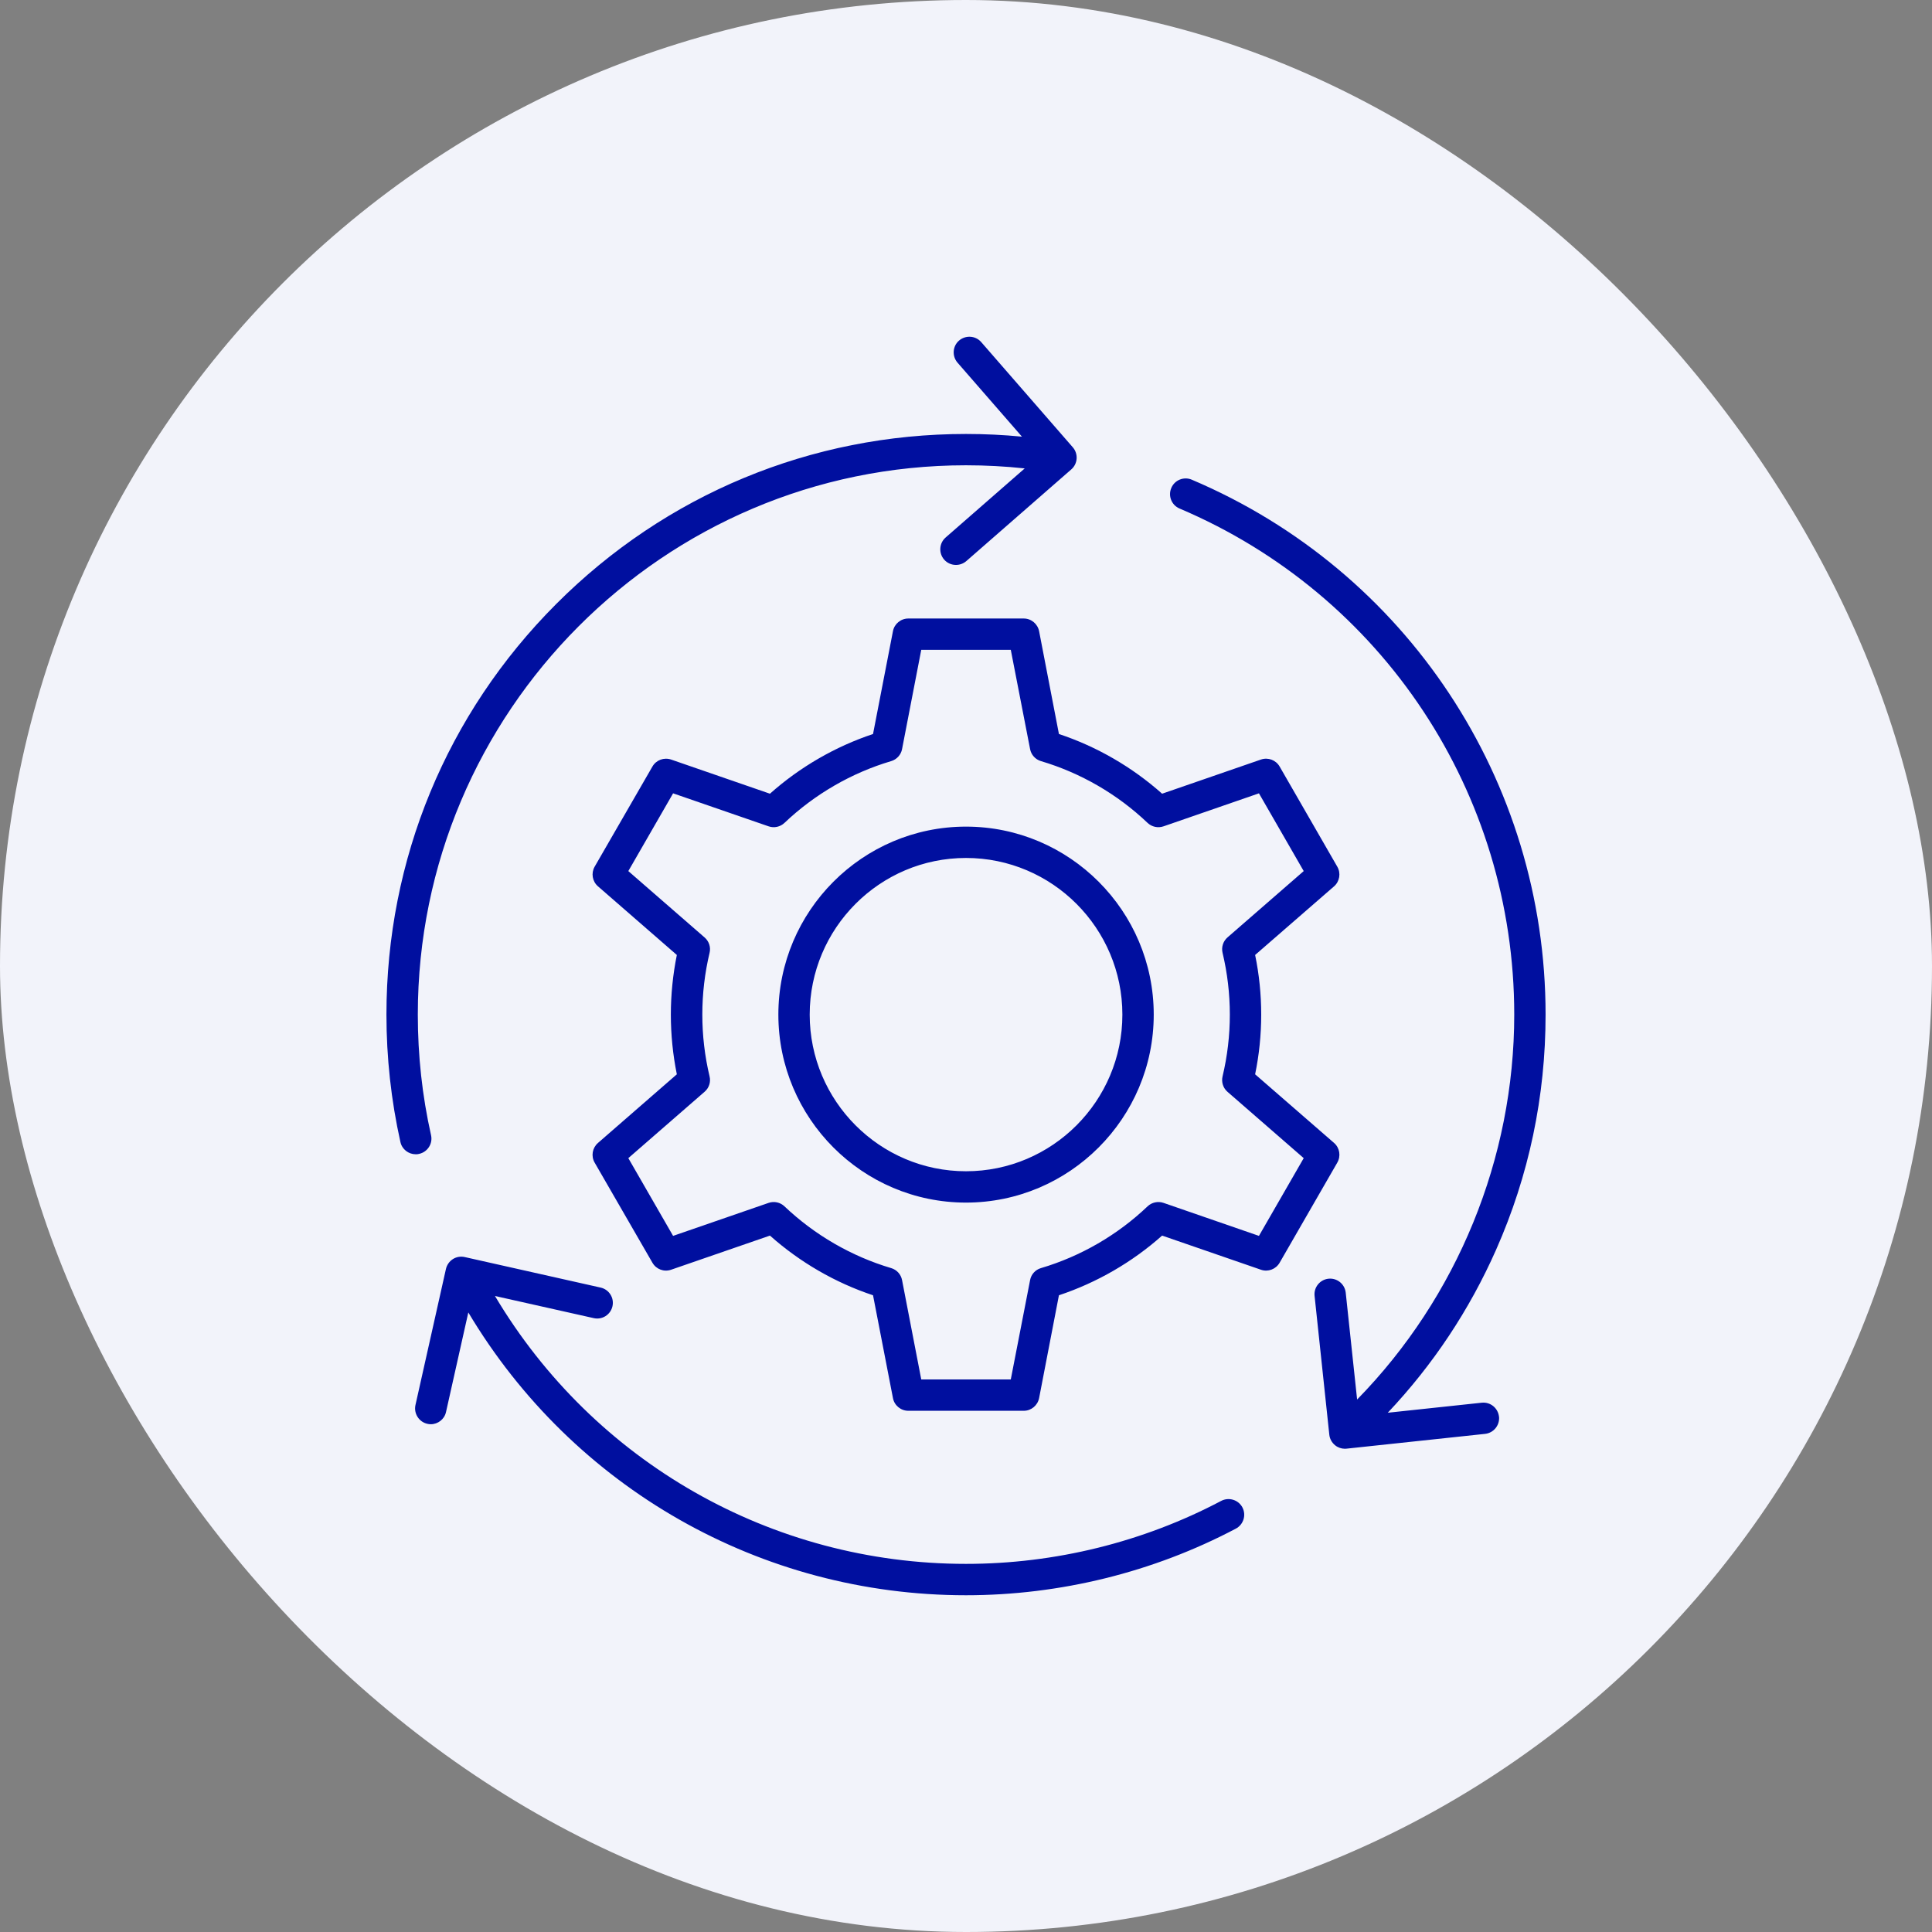
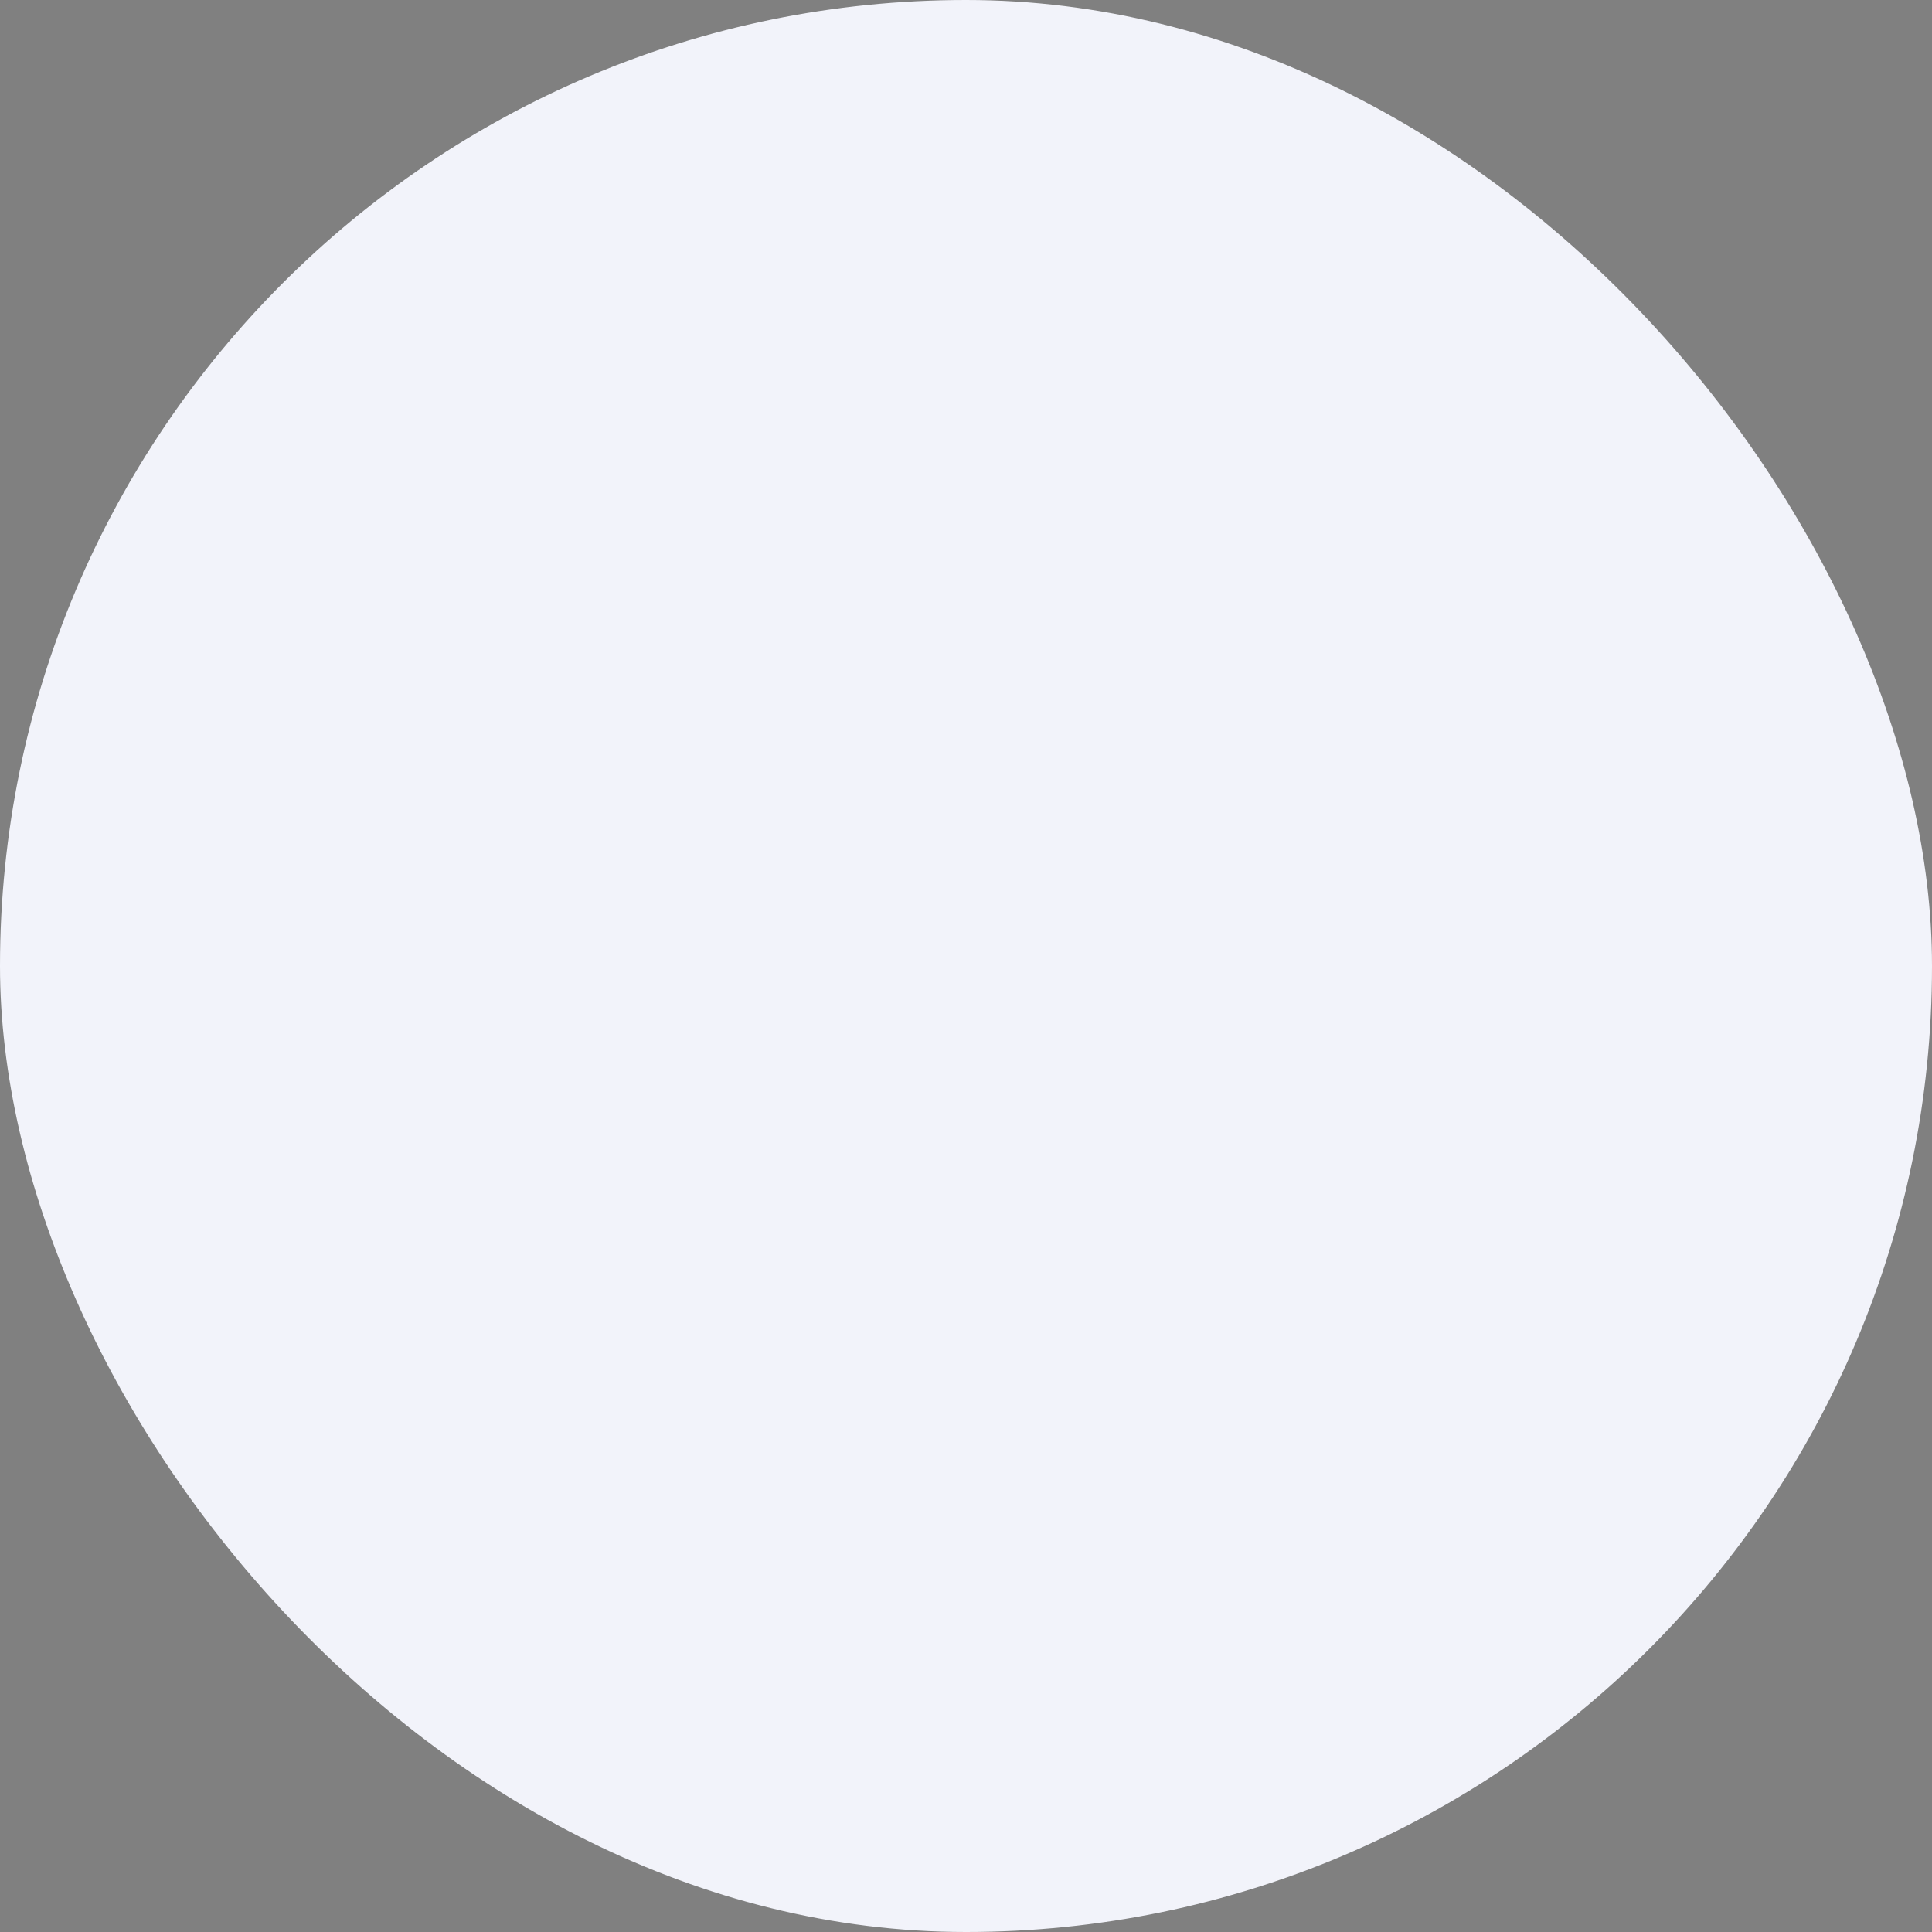
<svg xmlns="http://www.w3.org/2000/svg" width="100" height="100" viewBox="0 0 100 100" fill="none">
  <rect x="0" y="0" width="100" height="100" fill="#808080" stroke="none" />
  <rect width="100" height="100" rx="50" fill="#F2F3FA" />
-   <path fill-rule="evenodd" clip-rule="evenodd" d="M77.59 73.325C77.633 73.77 77.313 74.169 76.866 74.217L69.698 74.982C69.671 74.985 69.638 74.987 69.61 74.987C69.429 74.987 69.246 74.924 69.103 74.806C68.938 74.671 68.826 74.474 68.805 74.261L68.043 67.078C67.993 66.633 68.319 66.234 68.76 66.186C69.207 66.139 69.605 66.461 69.654 66.906L70.244 72.439C75.426 67.146 78.377 59.953 78.377 52.515C78.377 41.066 71.58 30.785 61.051 26.32C60.642 26.146 60.45 25.67 60.626 25.259C60.797 24.846 61.276 24.654 61.685 24.828C72.809 29.547 79.999 40.414 79.999 52.515C79.999 56.75 79.138 60.844 77.438 64.686C76.053 67.814 74.172 70.643 71.831 73.123L76.693 72.604C77.14 72.556 77.537 72.879 77.587 73.325H77.59ZM64.308 78.025C64.098 77.629 63.606 77.478 63.209 77.686C59.17 79.82 54.601 80.946 49.998 80.946C39.938 80.946 30.735 75.674 25.619 67.08L30.735 68.227C31.171 68.324 31.602 68.051 31.701 67.613C31.8 67.177 31.525 66.743 31.089 66.645L24.053 65.065C23.844 65.018 23.622 65.055 23.441 65.171C23.259 65.288 23.131 65.469 23.082 65.68L21.503 72.729C21.41 73.165 21.685 73.6 22.121 73.697C22.181 73.711 22.236 73.718 22.297 73.718C22.667 73.718 23.004 73.461 23.086 73.084L24.24 67.932C29.653 77.005 39.365 82.57 49.998 82.57C54.865 82.57 59.694 81.378 63.965 79.123C64.362 78.914 64.516 78.423 64.308 78.027V78.025ZM21.514 59.744C21.144 59.744 20.807 59.487 20.725 59.11C20.245 56.959 20.002 54.74 20.002 52.515C20.002 44.487 23.119 36.941 28.787 31.265C34.454 25.587 41.986 22.462 49.998 22.462C50.964 22.462 51.934 22.508 52.896 22.601L49.562 18.772C49.269 18.433 49.302 17.922 49.639 17.629C49.982 17.335 50.495 17.37 50.788 17.707L55.528 23.152C55.821 23.49 55.788 24 55.451 24.295L50.016 29.042C49.862 29.175 49.668 29.241 49.481 29.241C49.254 29.241 49.029 29.148 48.869 28.965C48.576 28.627 48.609 28.115 48.946 27.821L53.04 24.245C52.036 24.137 51.014 24.083 49.999 24.083C34.355 24.084 21.626 36.84 21.626 52.516C21.626 54.621 21.852 56.721 22.311 58.757C22.41 59.193 22.134 59.627 21.693 59.725C21.638 59.739 21.578 59.746 21.517 59.746L21.514 59.744ZM49.999 60.624C54.464 60.624 58.094 56.988 58.094 52.516C58.094 48.044 54.464 44.408 49.999 44.408C45.535 44.408 41.91 48.045 41.91 52.516C41.91 56.987 45.541 60.624 49.999 60.624ZM49.999 42.786C44.647 42.786 40.288 47.151 40.288 52.516C40.288 57.881 44.647 62.246 49.999 62.246C55.352 62.246 59.717 57.881 59.717 52.516C59.717 47.151 55.357 42.786 49.999 42.786ZM65.163 63.969L67.48 59.945L63.535 56.512C63.308 56.316 63.209 56.006 63.28 55.712C63.529 54.668 63.656 53.594 63.656 52.516C63.656 51.438 63.529 50.364 63.28 49.32C63.209 49.027 63.308 48.718 63.535 48.52L67.48 45.087L65.163 41.063L60.224 42.771C59.937 42.87 59.618 42.801 59.397 42.592C57.84 41.108 55.931 40.003 53.879 39.395C53.592 39.31 53.372 39.069 53.317 38.772L52.318 33.634H47.684L46.691 38.772C46.636 39.069 46.414 39.31 46.128 39.395C44.075 40.003 42.166 41.108 40.605 42.592C40.385 42.8 40.07 42.87 39.783 42.771L34.839 41.063L32.522 45.087L36.467 48.52C36.7 48.719 36.799 49.027 36.727 49.32C36.478 50.364 36.352 51.439 36.352 52.516C36.352 53.593 36.478 54.668 36.727 55.712C36.799 56.006 36.7 56.314 36.467 56.512L32.522 59.945L34.839 63.969L39.783 62.261C40.07 62.162 40.384 62.231 40.605 62.441C42.167 63.924 44.076 65.029 46.128 65.637C46.416 65.722 46.636 65.963 46.691 66.26L47.684 71.399H52.318L53.317 66.26C53.372 65.963 53.587 65.722 53.879 65.637C55.932 65.029 57.841 63.924 59.397 62.441C59.617 62.232 59.937 62.162 60.224 62.261L65.163 63.969ZM69.053 59.16L64.965 55.606C65.174 54.593 65.28 53.556 65.28 52.517C65.28 51.479 65.175 50.442 64.965 49.429L69.053 45.875C69.341 45.621 69.412 45.194 69.218 44.859L66.233 39.675C66.04 39.339 65.632 39.187 65.267 39.314L60.151 41.082C58.6 39.703 56.774 38.644 54.81 37.992L53.784 32.671C53.707 32.289 53.376 32.014 52.989 32.014H47.014C46.627 32.014 46.291 32.289 46.219 32.671L45.188 37.992C43.229 38.645 41.401 39.703 39.852 41.082L34.736 39.314C34.366 39.189 33.963 39.34 33.77 39.675L30.779 44.859C30.587 45.194 30.658 45.621 30.95 45.875L35.033 49.429C34.829 50.442 34.723 51.48 34.723 52.517C34.723 53.554 34.828 54.594 35.033 55.606L30.95 59.16C30.657 59.416 30.585 59.84 30.779 60.177L33.77 65.359C33.963 65.696 34.366 65.849 34.736 65.721L39.852 63.954C41.401 65.332 43.229 66.392 45.188 67.043L46.219 72.365C46.291 72.746 46.627 73.022 47.014 73.022H52.989C53.376 73.022 53.707 72.747 53.784 72.365L54.81 67.043C56.774 66.389 58.602 65.332 60.151 63.954L65.267 65.721C65.632 65.849 66.04 65.695 66.233 65.359L69.218 60.177C69.411 59.84 69.345 59.416 69.053 59.16Z" fill="#000F9F" />
</svg>